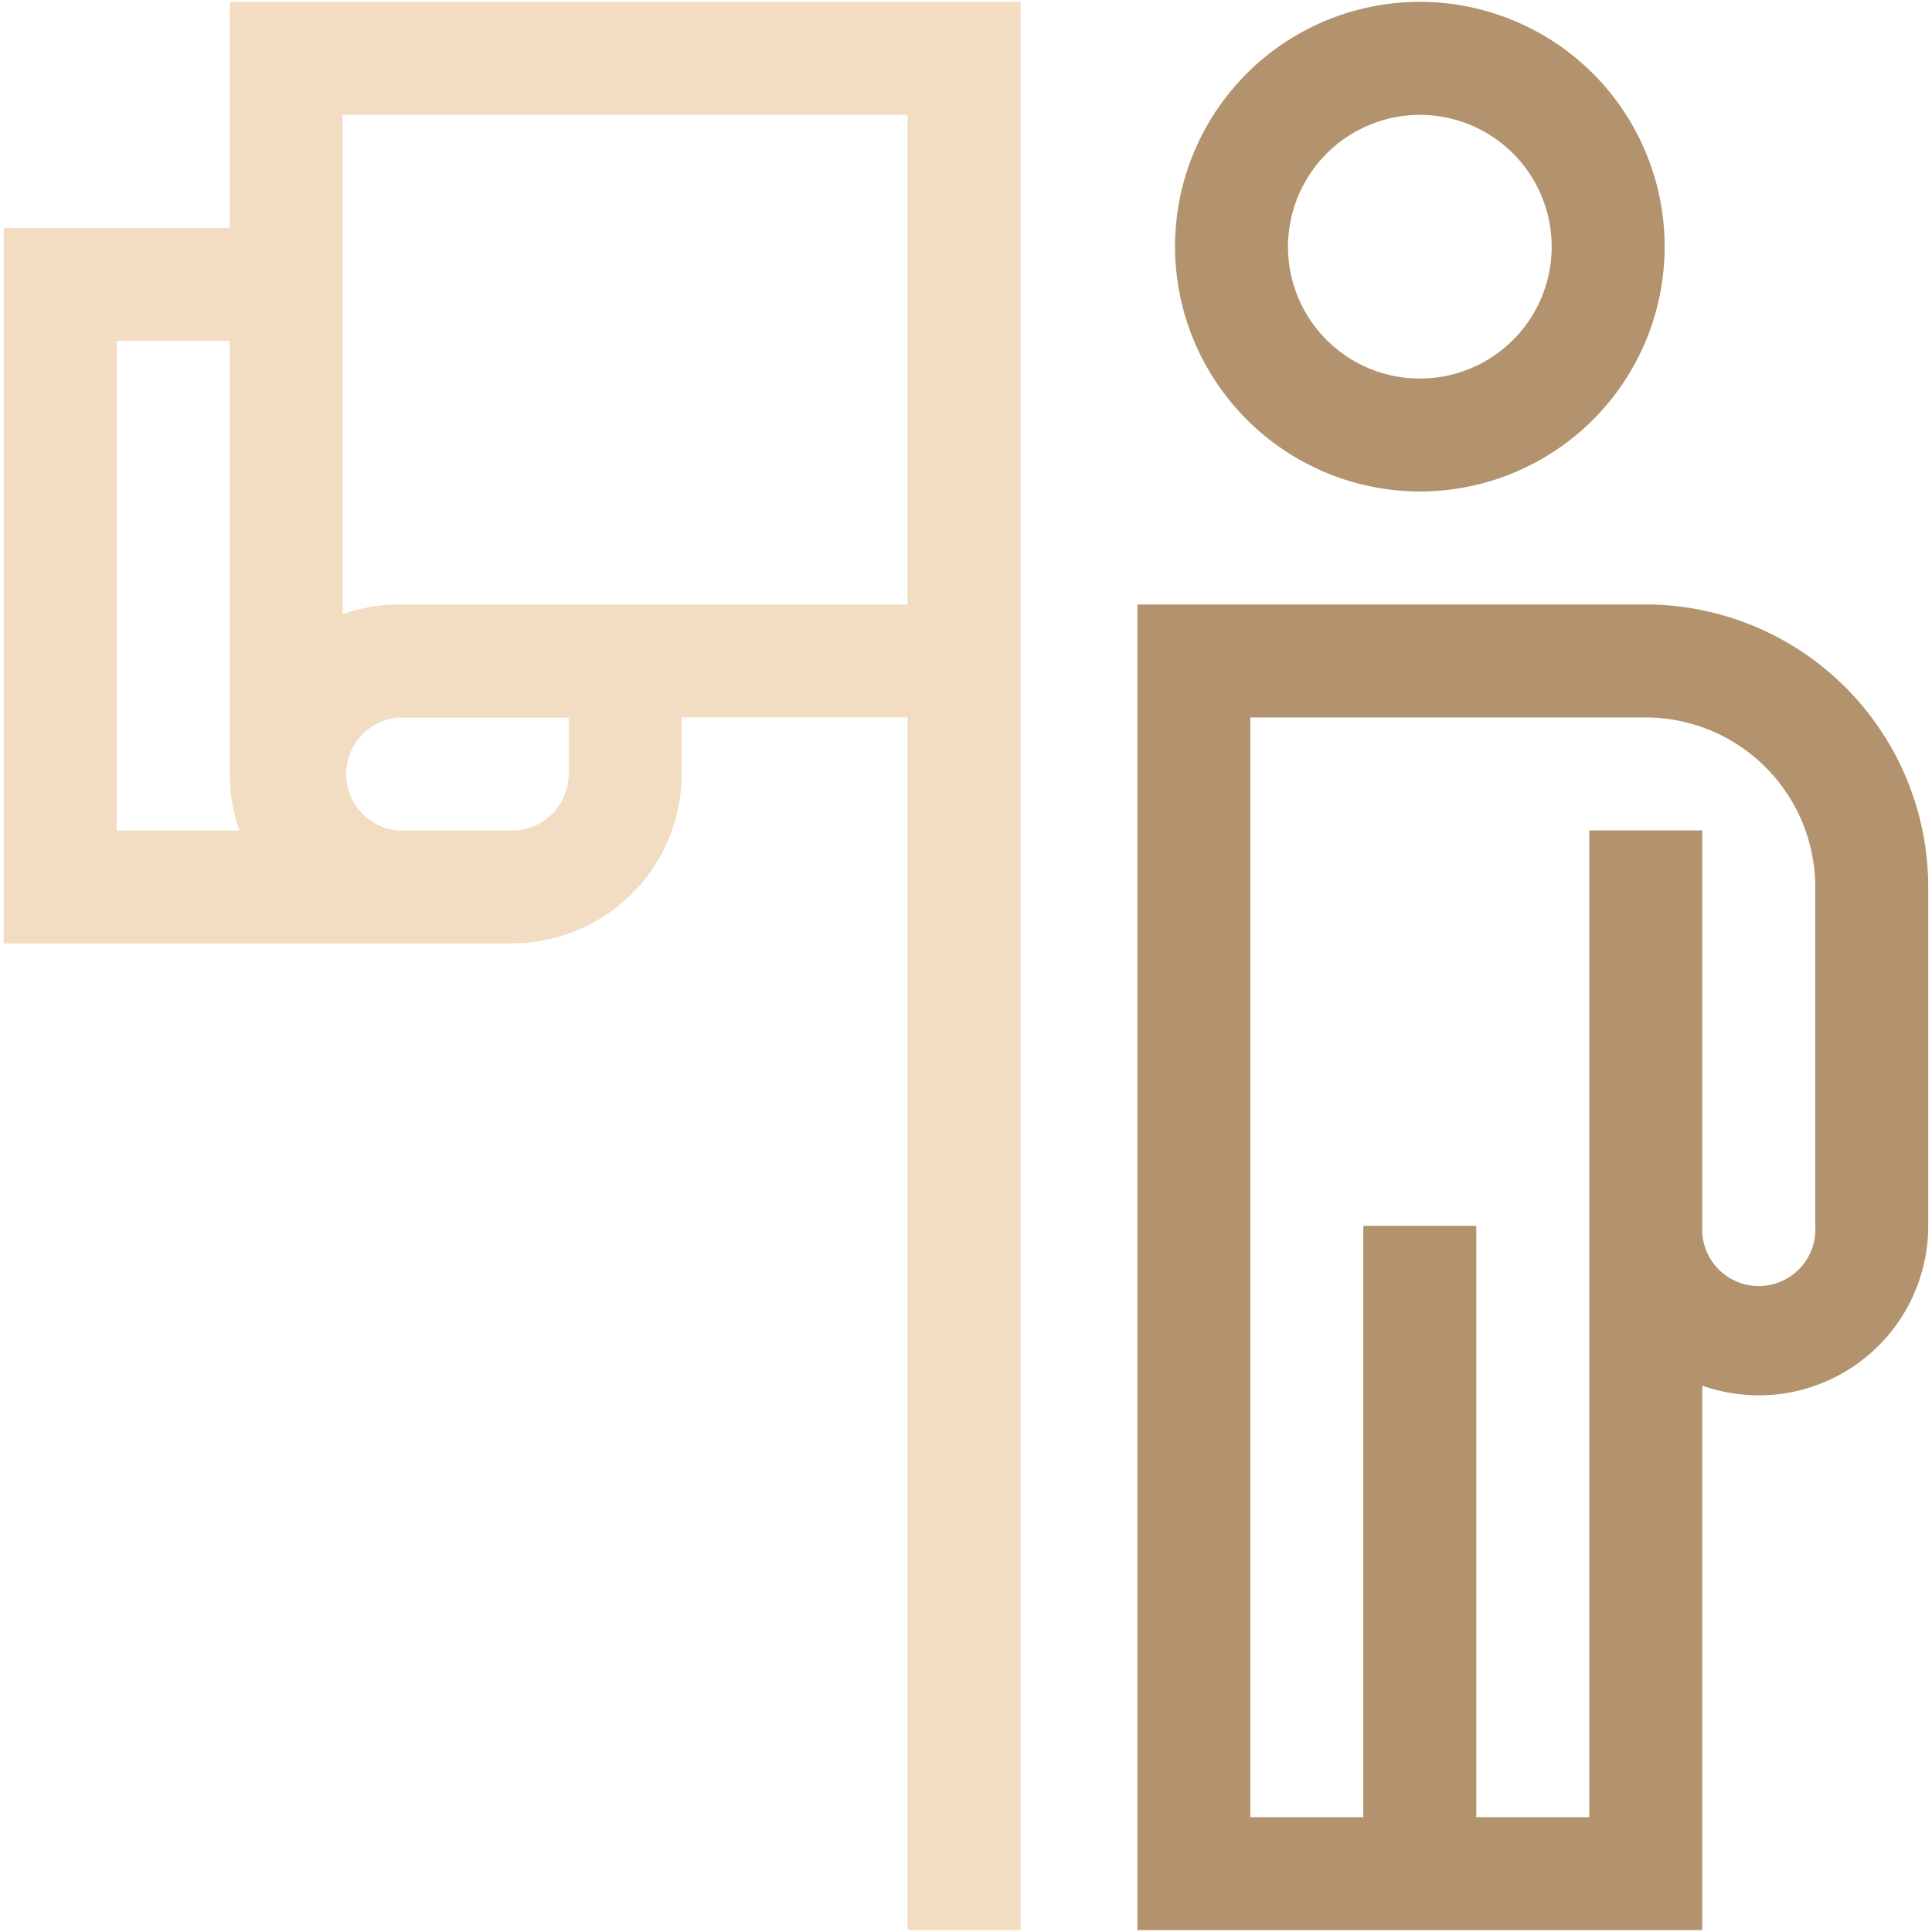
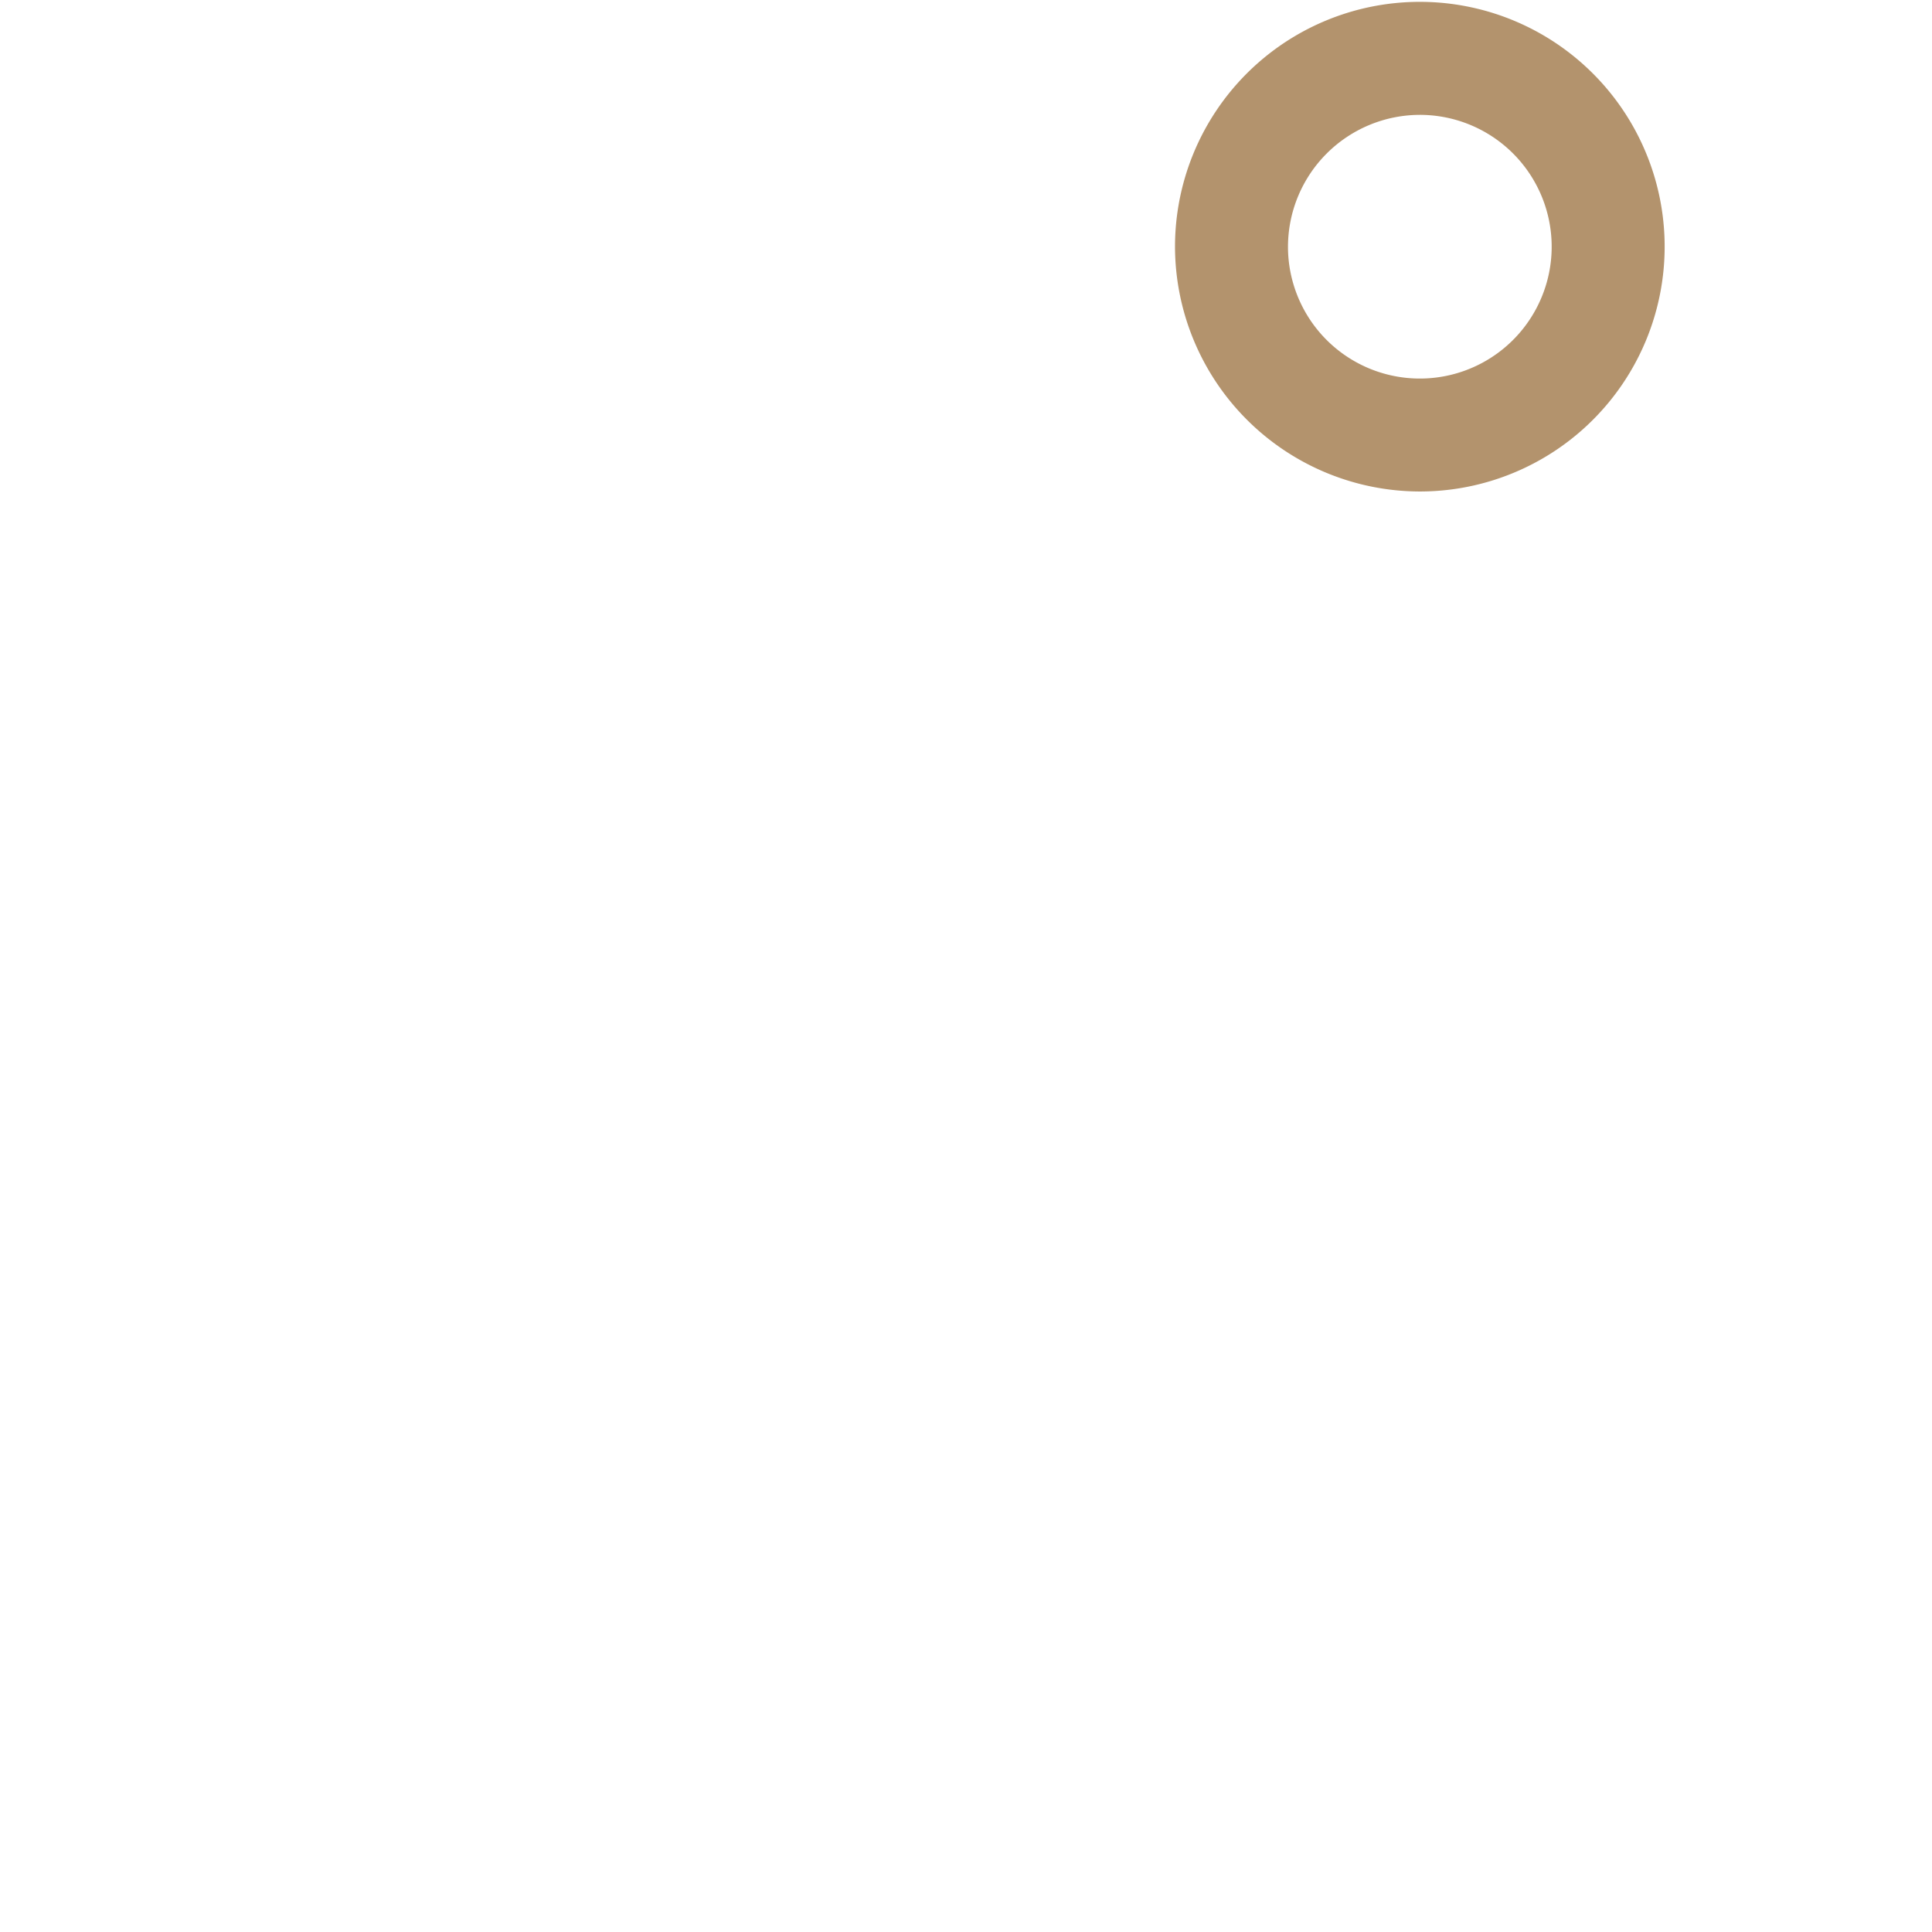
<svg xmlns="http://www.w3.org/2000/svg" id="Layer_1" data-name="Layer 1" viewBox="0 0 512 512">
  <defs>
    <style>.cls-1{fill:#b3936d;}.cls-2{fill:#f2dcc2;}</style>
  </defs>
  <path class="cls-1" d="M376.26,130.25a64.88,64.88,0,1,0-64.87-64.88A65,65,0,0,0,376.26,130.25Zm0-99.81a34.94,34.94,0,1,1-34.93,34.93A35,35,0,0,1,376.26,30.44Z" />
-   <path class="cls-1" d="M436.15,160.19H301.41V511.5H451.12V367.21A44.91,44.91,0,0,0,511,324.86V235A74.94,74.94,0,0,0,436.15,160.19Zm44.91,164.67a15,15,0,1,1-29.94,0V220.07H421.18V481.56H391.23V324.86H361.29v156.7H331.35V190.13h104.8A45,45,0,0,1,481.06,235Z" />
-   <path class="cls-2" d="M60.88,60.38H1V250H135.74a45,45,0,0,0,44.91-44.91v-15h59.88V511.5h29.94V.5H60.88ZM30.94,90.32H60.88V205.1a44.71,44.71,0,0,0,2.58,15H30.94ZM150.71,205.1a15,15,0,0,1-15,15H105.79a15,15,0,0,1,0-29.94h44.92ZM240.53,30.44V160.19H105.79a44.79,44.79,0,0,0-15,2.57V30.44Z" />
</svg>